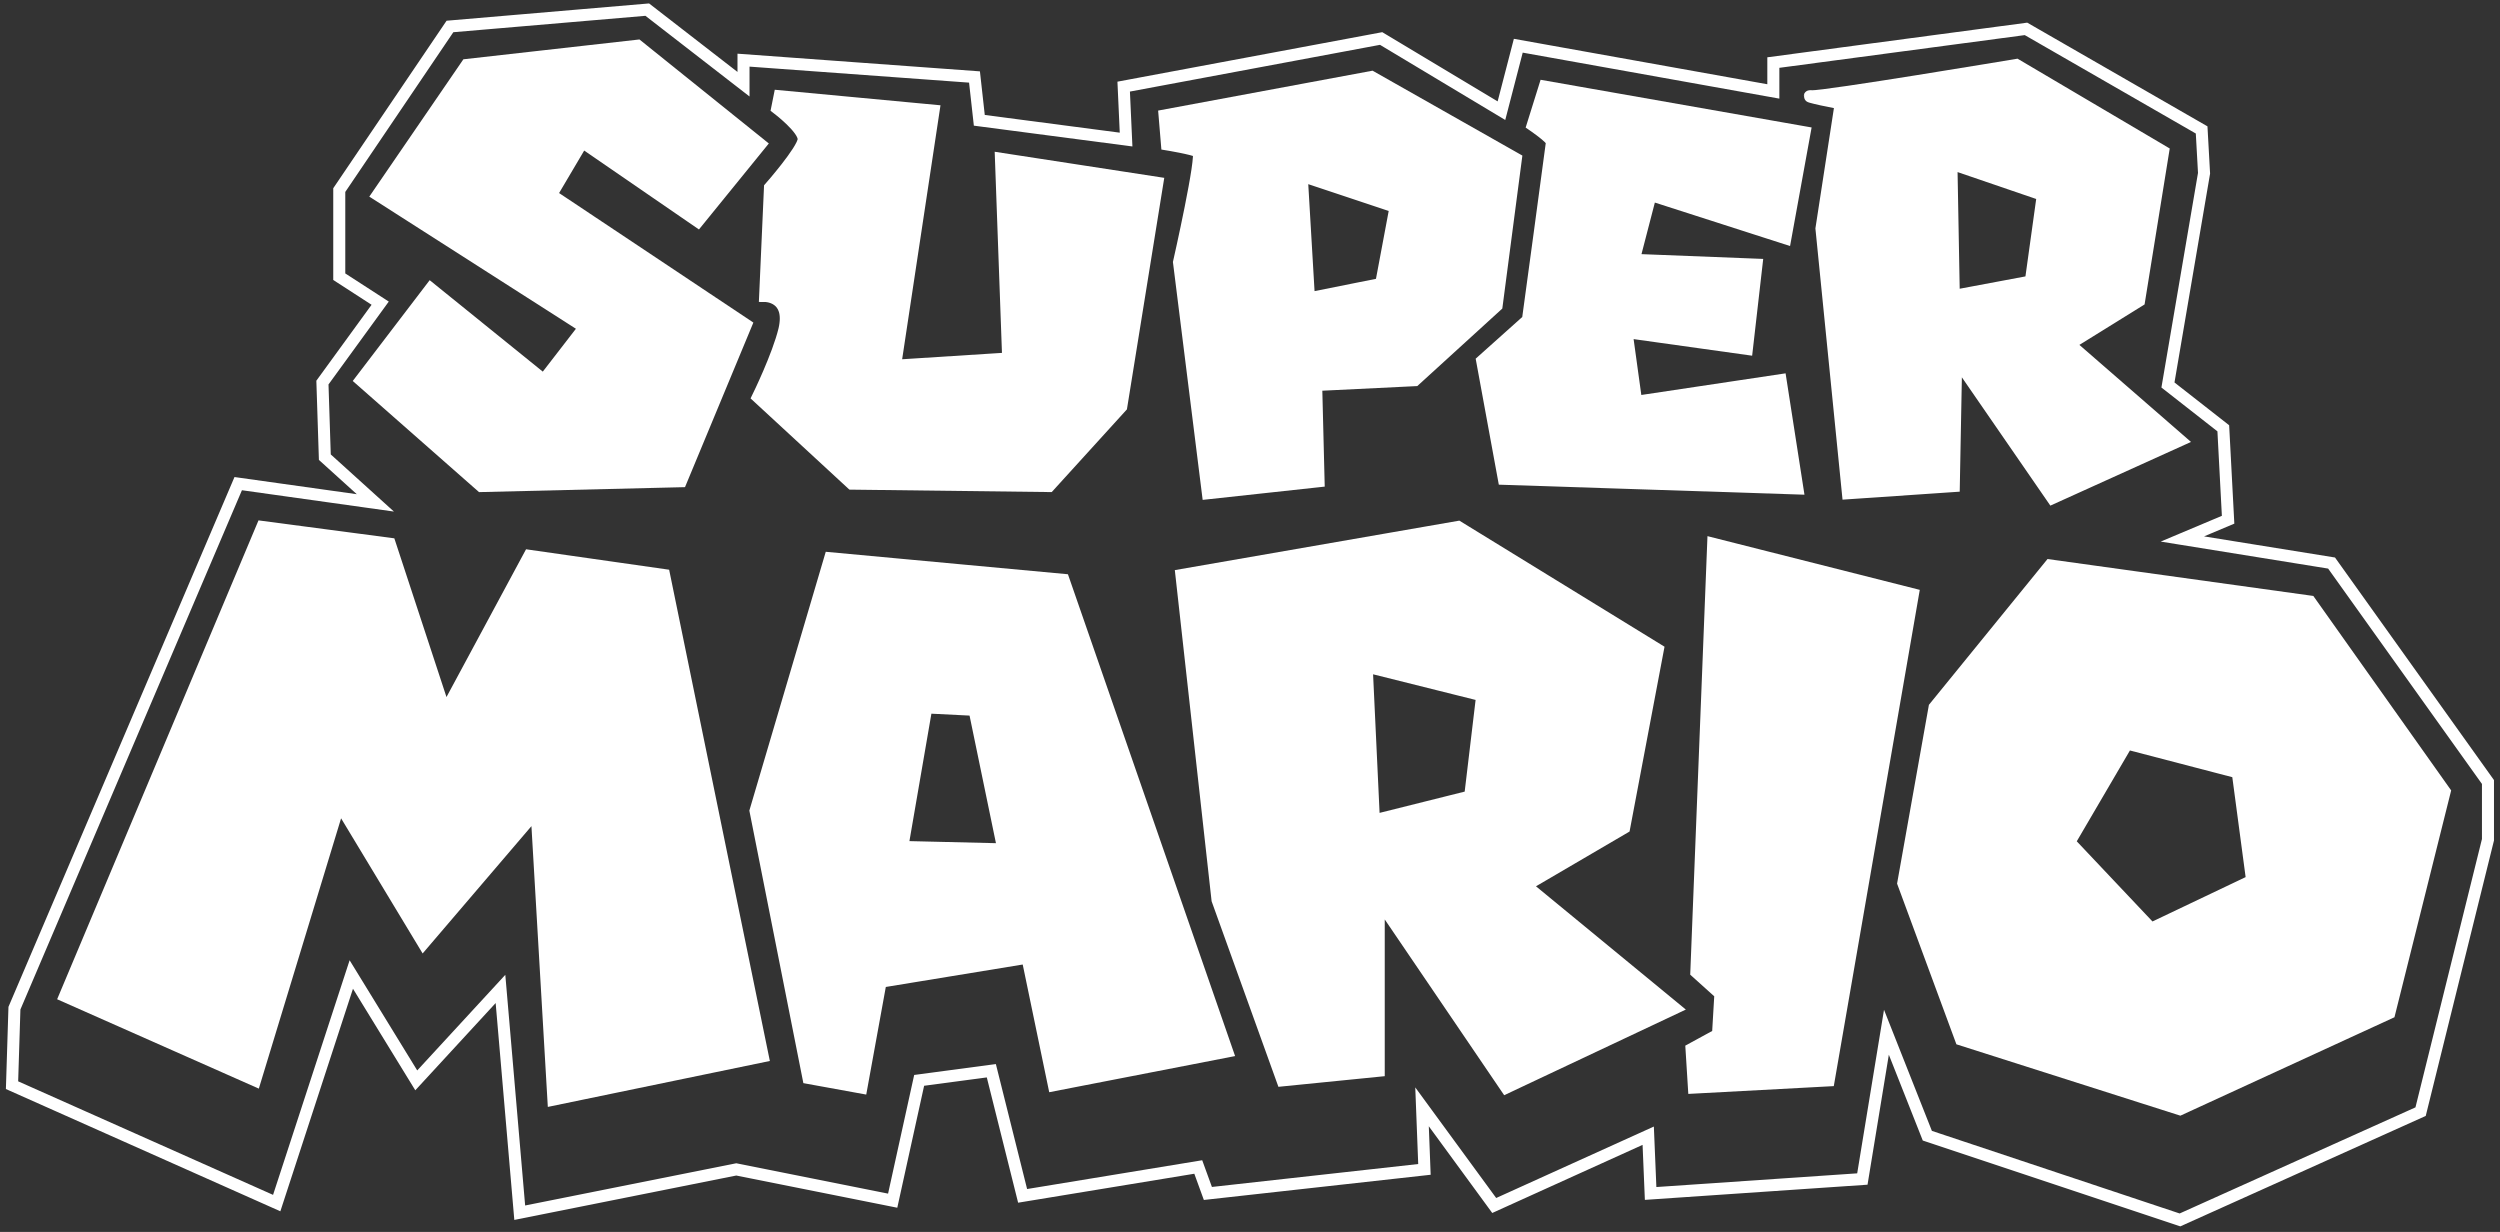
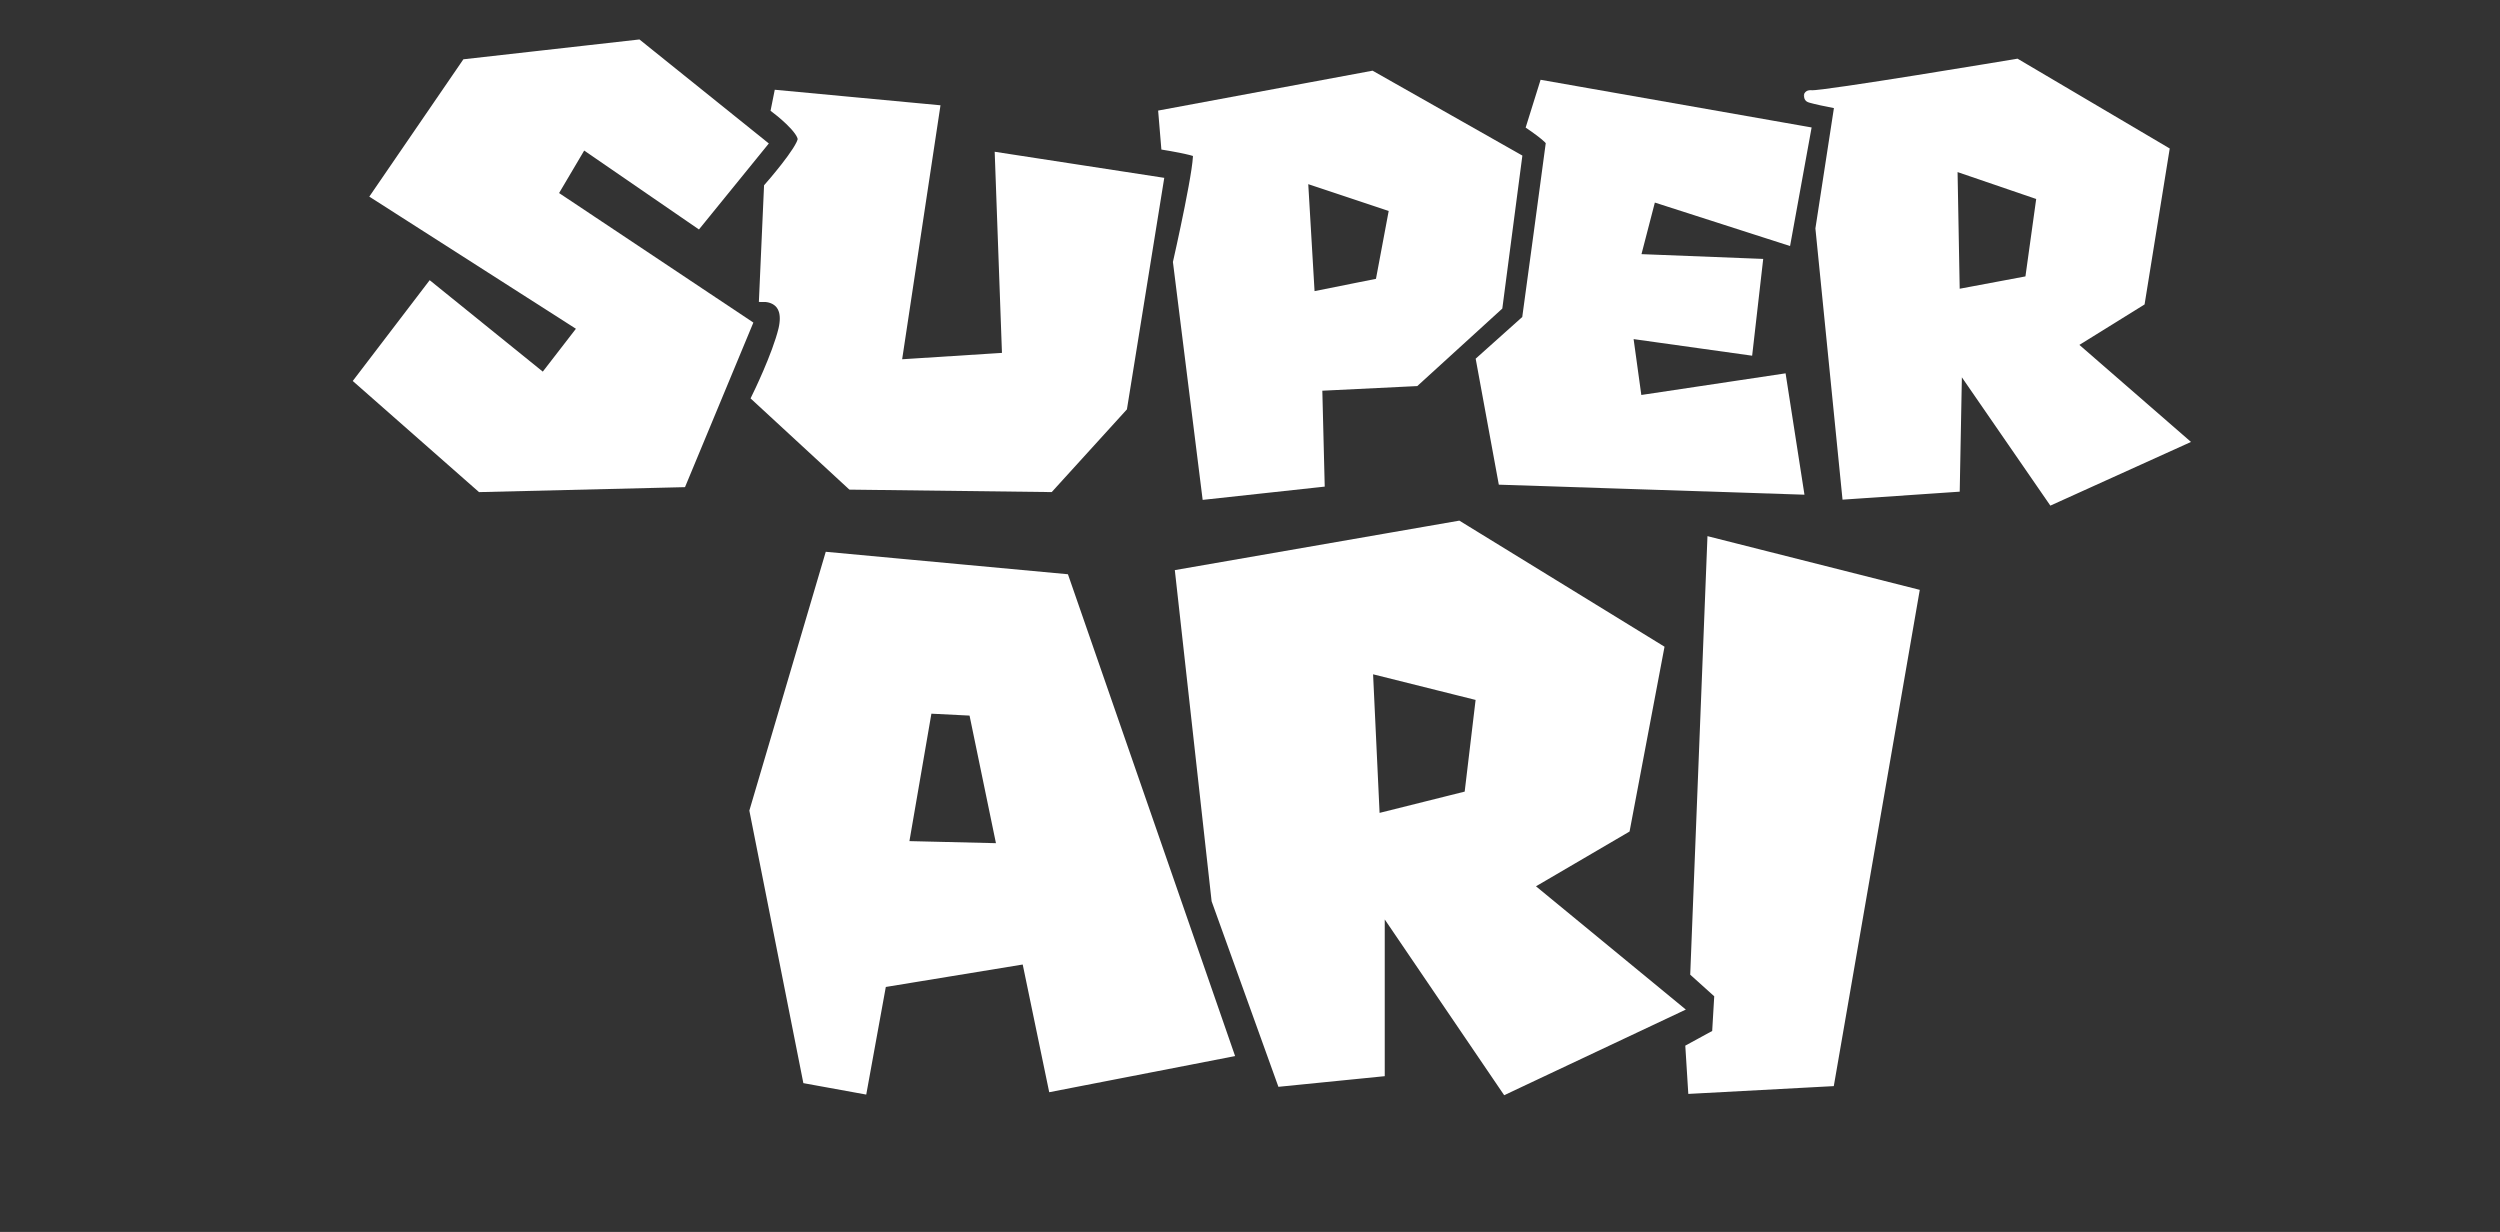
<svg xmlns="http://www.w3.org/2000/svg" width="1039" height="512" viewBox="0 0 1039 512">
  <rect x="0" y="0" width="1039" height="512" fill="#333333" stroke="none" />
  <defs>
    <style>
      .cls-1 {
        fill: none;
      }

      .cls-1, .cls-2 {
        stroke: #fff;
        stroke-width: 5px;
        fill-rule: evenodd;
      }

      .cls-2 {
        fill: #fff;
      }
    </style>
  </defs>
-   <path class="cls-1" d="M115,500L5,451l1-32L99,201l57,8-21-19-1-31,24-33-17-11V79l46-68,82-7,40,31V25l96,7,2,18,61,8-1-22L574,16l50,30,7-27L737,38V26L842,12l73,42,1,18-15,88,23,18,2,38-19,8,62,10,65,91v24l-28,113L906,507,801,472l-17-43-10,61-88,6-1-24-64,29-30-41,1,26-90,10-4-11-73,12-13-52-30,4-11,50-65-13-90,18-8-93-35,38-27-44Z" />
  <path class="cls-2" d="M179,120l47,38,17-22L157,81l37-54,71-8,51,41L290,92,242,59,229,81l81,54-27,65-83,2-50-44Z" />
-   <path class="cls-2" d="M852,235l108,15,56,79-23,92-87,40-91-29-24-65,13-73Zm32,74,46,12,6,45-42,20-34-36Z" />
-   <path class="cls-2" d="M109,219l53,7,23,70,35-65,56,8,41,200-87,18-7-120-47,55-35-58L106,449,27,414Z" />
  <path class="cls-2" d="M314,337l31-105,97,9,68,196-72,14-11-53-61,10-8,44-22-4Zm71-43,20,1,12,58-42-1Z" />
  <path class="cls-2" d="M506,374l27,75,40-4V374l53,78,70-33-62-51,41-24,14-74-83-51L491,239Zm62-97,3,64,40-10,5-42Z" />
  <path class="cls-2" d="M703,436l1,16,56-3,35-202-83-21-7,178,10,9-1,17Z" />
  <path class="cls-2" d="M753,40c4.881,0.391,85-13,85-13l61,36-10,62-29,18,46,40-53,24-40-58-1,53-44,3L757,95l8-52S748.119,39.61,753,40Zm58,28,1,55,32-6,5-36Z" />
  <path class="cls-2" d="M637,52l5-16L750,55l-8,44L686,81l-7,27,51,2-4,35-50-7,4,29,60-9,7,45-122-4-9-49,19-17s9.675-71.073,10-74C644.892,57.374,637,52,637,52Z" />
  <path class="cls-2" d="M324,40l64,6L372,152l47-3-3-83,65,10-15,93-30,33-82-1-39-36s8.39-17.1,11-28c3.224-13.97-8-14-8-14l2-45s13.693-15.548,14-20-11-13-11-13Z" />
  <path class="cls-2" d="M490,109l12,96,46-5-1-40,41-2,34-31,8-61L570,32,484,48l1,12s10.853,1.773,13,3S490,109,490,109Zm51-36,3,51,30-6,6-32Z" />
</svg>